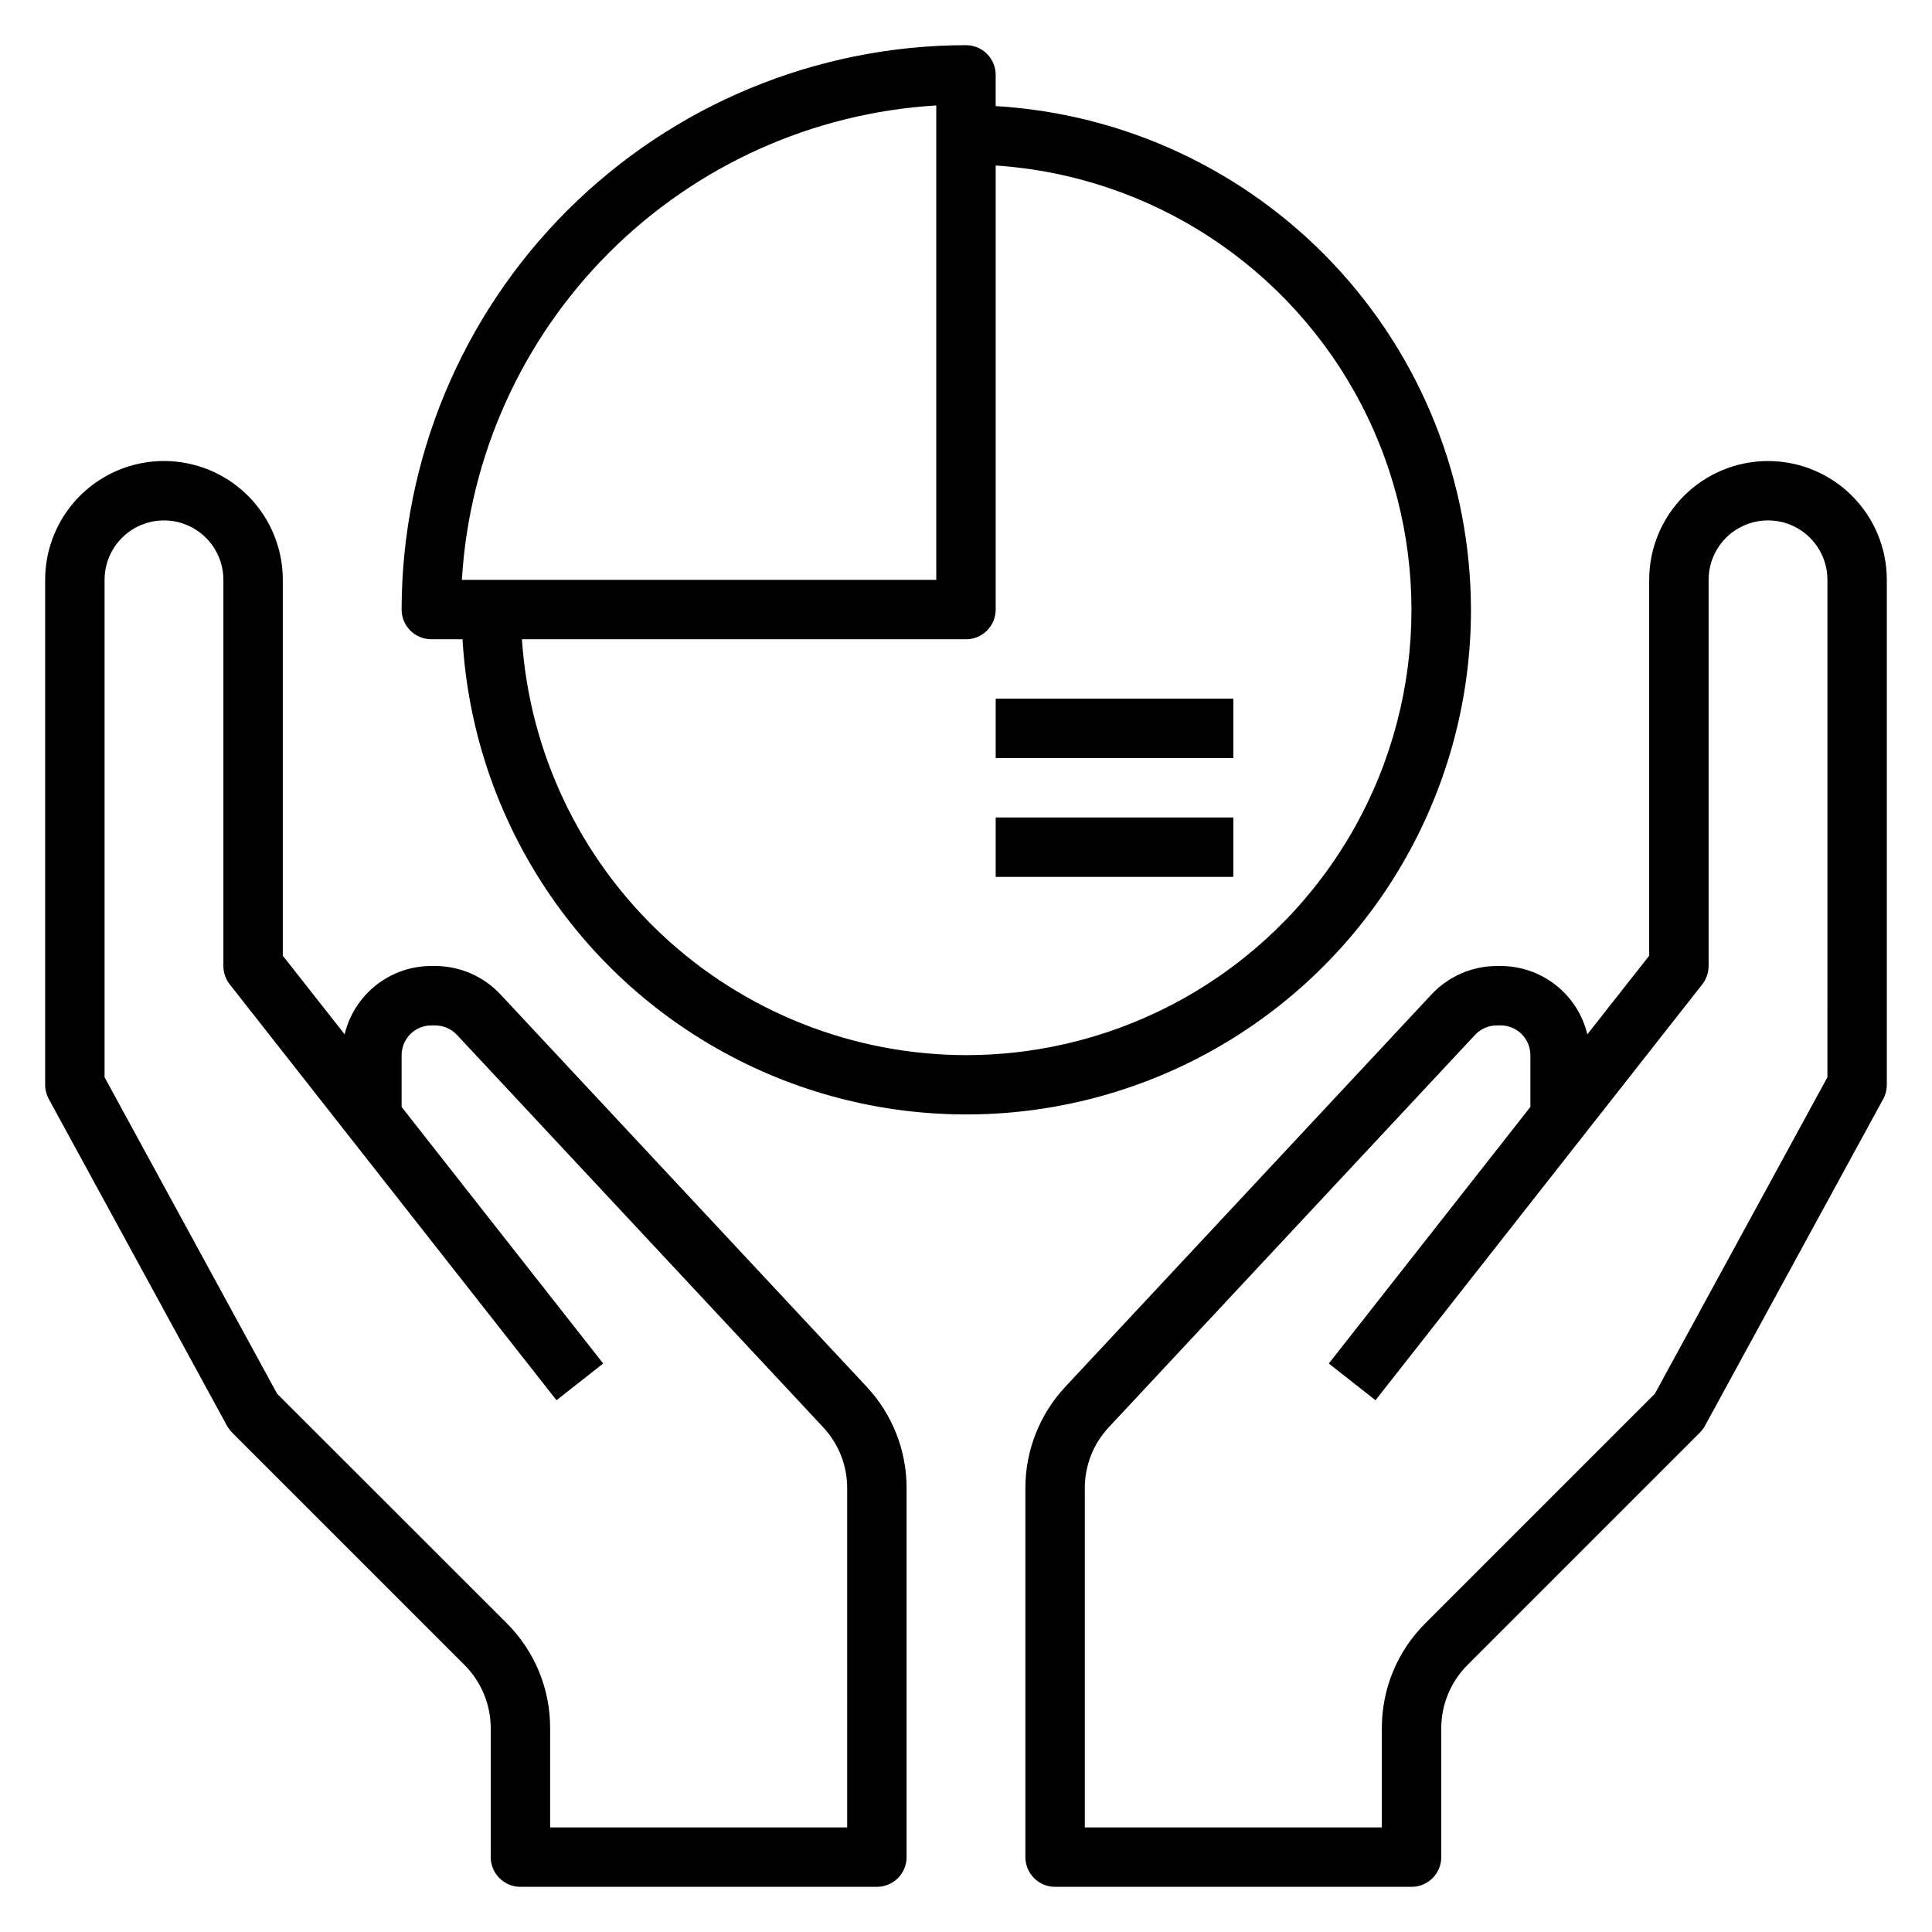
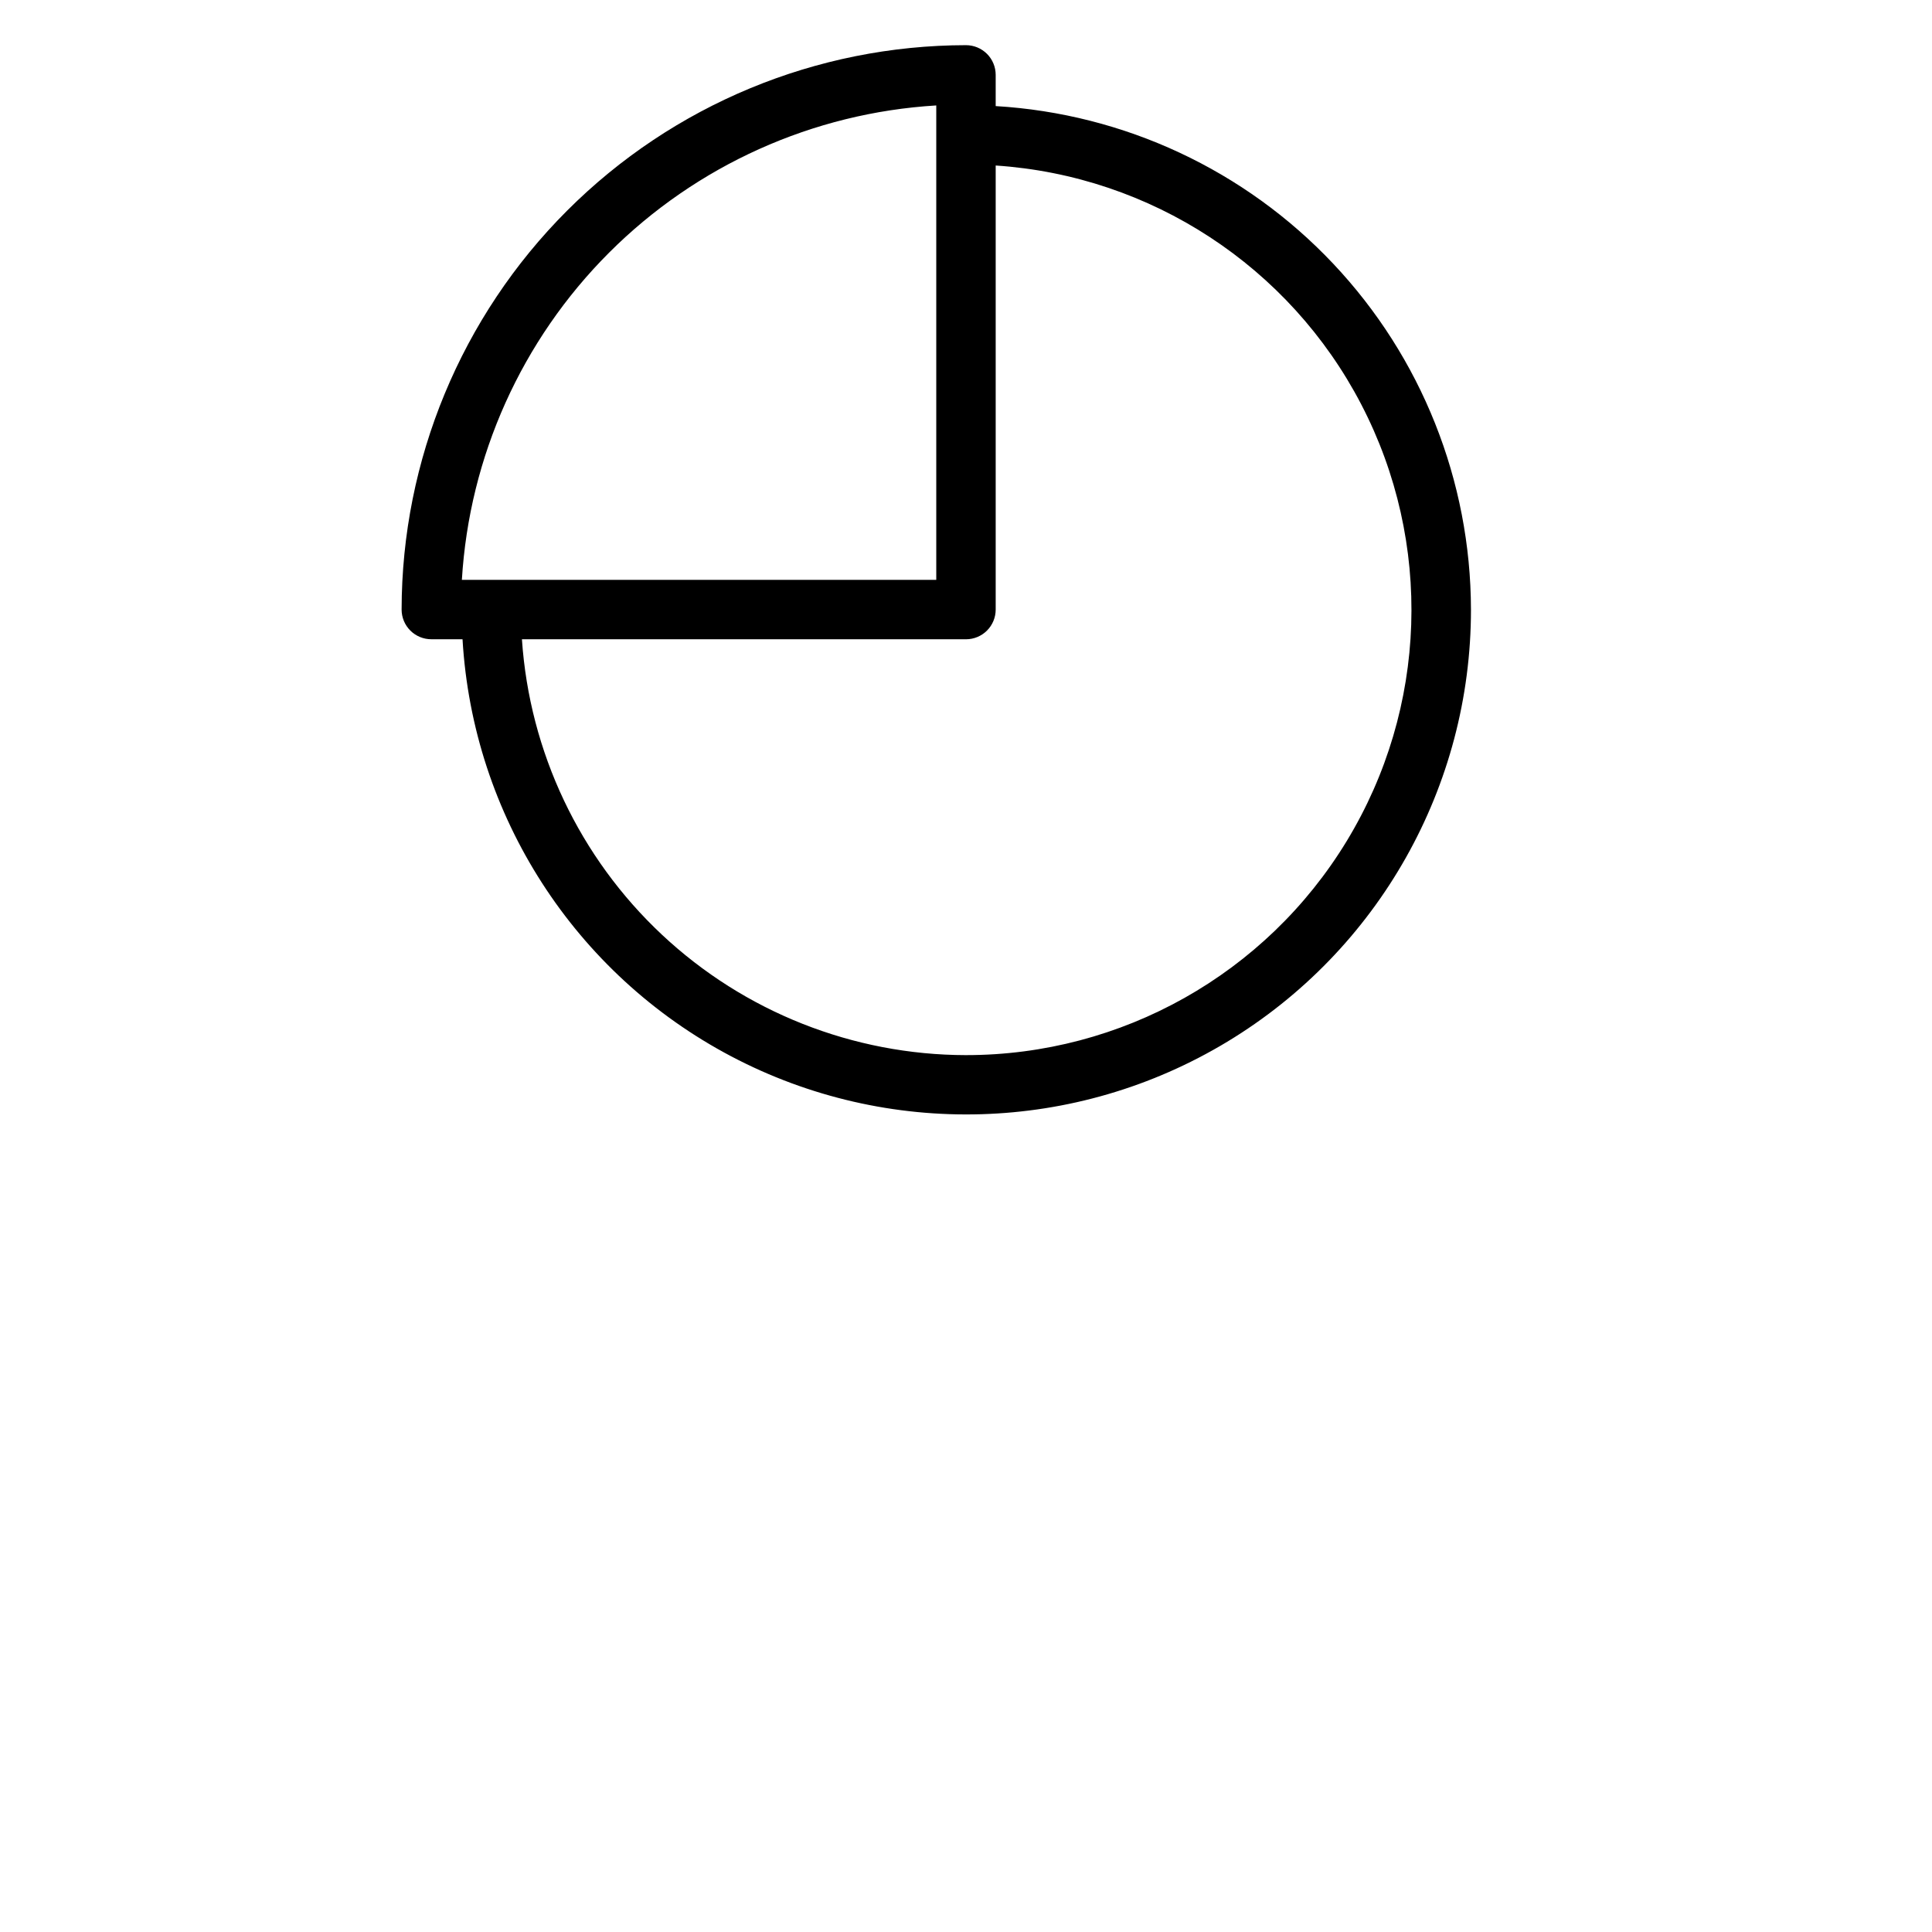
<svg xmlns="http://www.w3.org/2000/svg" fill="#000000" width="800px" height="800px" version="1.1" viewBox="144 144 512 512">
  <g>
-     <path d="m612.54 266.18c-8.352 0-16.359 3.316-22.266 9.223-5.906 5.902-9.223 13.914-9.223 22.266v99.609l-16.391 20.832c-1.238-5.16-4.176-9.754-8.344-13.039-4.168-3.285-9.32-5.07-14.625-5.066h-1.031c-6.543 0.008-12.793 2.723-17.266 7.5l-97.066 104c-6.816 7.285-10.602 16.887-10.59 26.859v97.797c0 2.086 0.828 4.09 2.305 5.566 1.477 1.477 3.481 2.305 5.566 2.305h94.465c2.09 0 4.09-0.828 5.566-2.305 1.477-1.477 2.305-3.481 2.305-5.566v-34.188c0.02-6.262 2.5-12.258 6.914-16.699l61.629-61.629c0.531-0.535 0.984-1.137 1.348-1.797l47.23-86.594v0.004c0.633-1.156 0.961-2.453 0.961-3.769v-133.82c0-8.352-3.316-16.363-9.223-22.266-5.906-5.906-13.914-9.223-22.266-9.223zm15.742 163.3-45.727 83.875-60.828 60.828c-7.394 7.356-11.543 17.359-11.523 27.789v26.316h-78.719v-89.926c-0.008-5.984 2.262-11.746 6.352-16.121l97.078-104c1.488-1.59 3.566-2.496 5.746-2.496h1.031c2.086 0 4.09 0.828 5.566 2.305 1.477 1.477 2.305 3.481 2.305 5.566v13.738l-53.418 67.992 12.375 9.73 86.594-110.21-0.004-0.004c1.094-1.387 1.684-3.102 1.688-4.863v-102.34c0-5.625 3-10.824 7.871-13.637s10.871-2.812 15.742 0c4.871 2.812 7.875 8.012 7.875 13.637z" />
-     <path d="m276.6 407.5c-4.473-4.777-10.723-7.492-17.266-7.5h-1.031c-5.305-0.004-10.457 1.781-14.625 5.066s-7.106 7.879-8.344 13.039l-16.391-20.832v-99.609c0-11.25-6-21.648-15.742-27.27-9.742-5.625-21.746-5.625-31.488 0-9.742 5.621-15.746 16.02-15.746 27.27v133.82c0 1.316 0.332 2.613 0.961 3.769l47.23 86.594 0.004-0.004c0.363 0.66 0.816 1.262 1.344 1.797l61.629 61.629c4.414 4.441 6.898 10.438 6.914 16.699v34.188c0 2.086 0.828 4.09 2.305 5.566 1.477 1.477 3.481 2.305 5.566 2.305h94.465c2.086 0 4.09-0.828 5.566-2.305 1.477-1.477 2.305-3.481 2.305-5.566v-97.797c0.012-9.973-3.773-19.574-10.586-26.859zm91.914 220.79h-78.723v-26.316c0.031-10.445-4.121-20.465-11.523-27.828l-60.828-60.789-45.727-83.875v-131.82c0-5.625 3-10.824 7.871-13.637 4.871-2.812 10.871-2.812 15.742 0 4.871 2.812 7.875 8.012 7.875 13.637v102.34c0 1.762 0.594 3.477 1.684 4.863l86.594 110.21 12.375-9.73-53.422-67.988v-13.738c0-4.348 3.523-7.871 7.871-7.871h1.031c2.18 0.004 4.262 0.91 5.754 2.496l97.07 104c4.09 4.375 6.359 10.137 6.356 16.121z" />
    <path d="m533.82 305.54c-0.059-34.098-13.121-66.887-36.527-91.68-23.406-24.797-55.391-39.727-89.426-41.746v-8.273c0-2.086-0.828-4.09-2.305-5.566-1.477-1.473-3.481-2.305-5.566-2.305-39.656 0.043-77.676 15.816-105.71 43.855-28.039 28.043-43.812 66.059-43.855 105.71 0 2.086 0.828 4.09 2.305 5.566 1.477 1.477 3.481 2.305 5.566 2.305h8.273c2.738 46.777 29.758 88.711 71.223 110.54 41.465 21.824 91.328 20.355 131.43-3.871 40.109-24.227 64.613-67.68 64.594-114.54zm-141.7-133.6v125.73h-125.72c1.969-32.703 15.848-63.547 39.012-86.711 23.168-23.164 54.012-37.043 86.711-39.016zm7.875 251.68c-29.93-0.047-58.719-11.449-80.562-31.906s-35.109-48.441-37.117-78.301h117.68c2.086 0 4.09-0.828 5.566-2.305 1.477-1.477 2.305-3.481 2.305-5.566v-117.68c41.145 2.734 77.875 26.746 96.891 63.336 19.012 36.59 17.547 80.449-3.863 115.69-21.414 35.238-59.664 56.746-100.9 56.73z" />
-     <path d="m407.87 360.64h62.977v15.742h-62.977z" />
-     <path d="m407.87 329.15h62.977v15.742h-62.977z" />
  </g>
</svg>